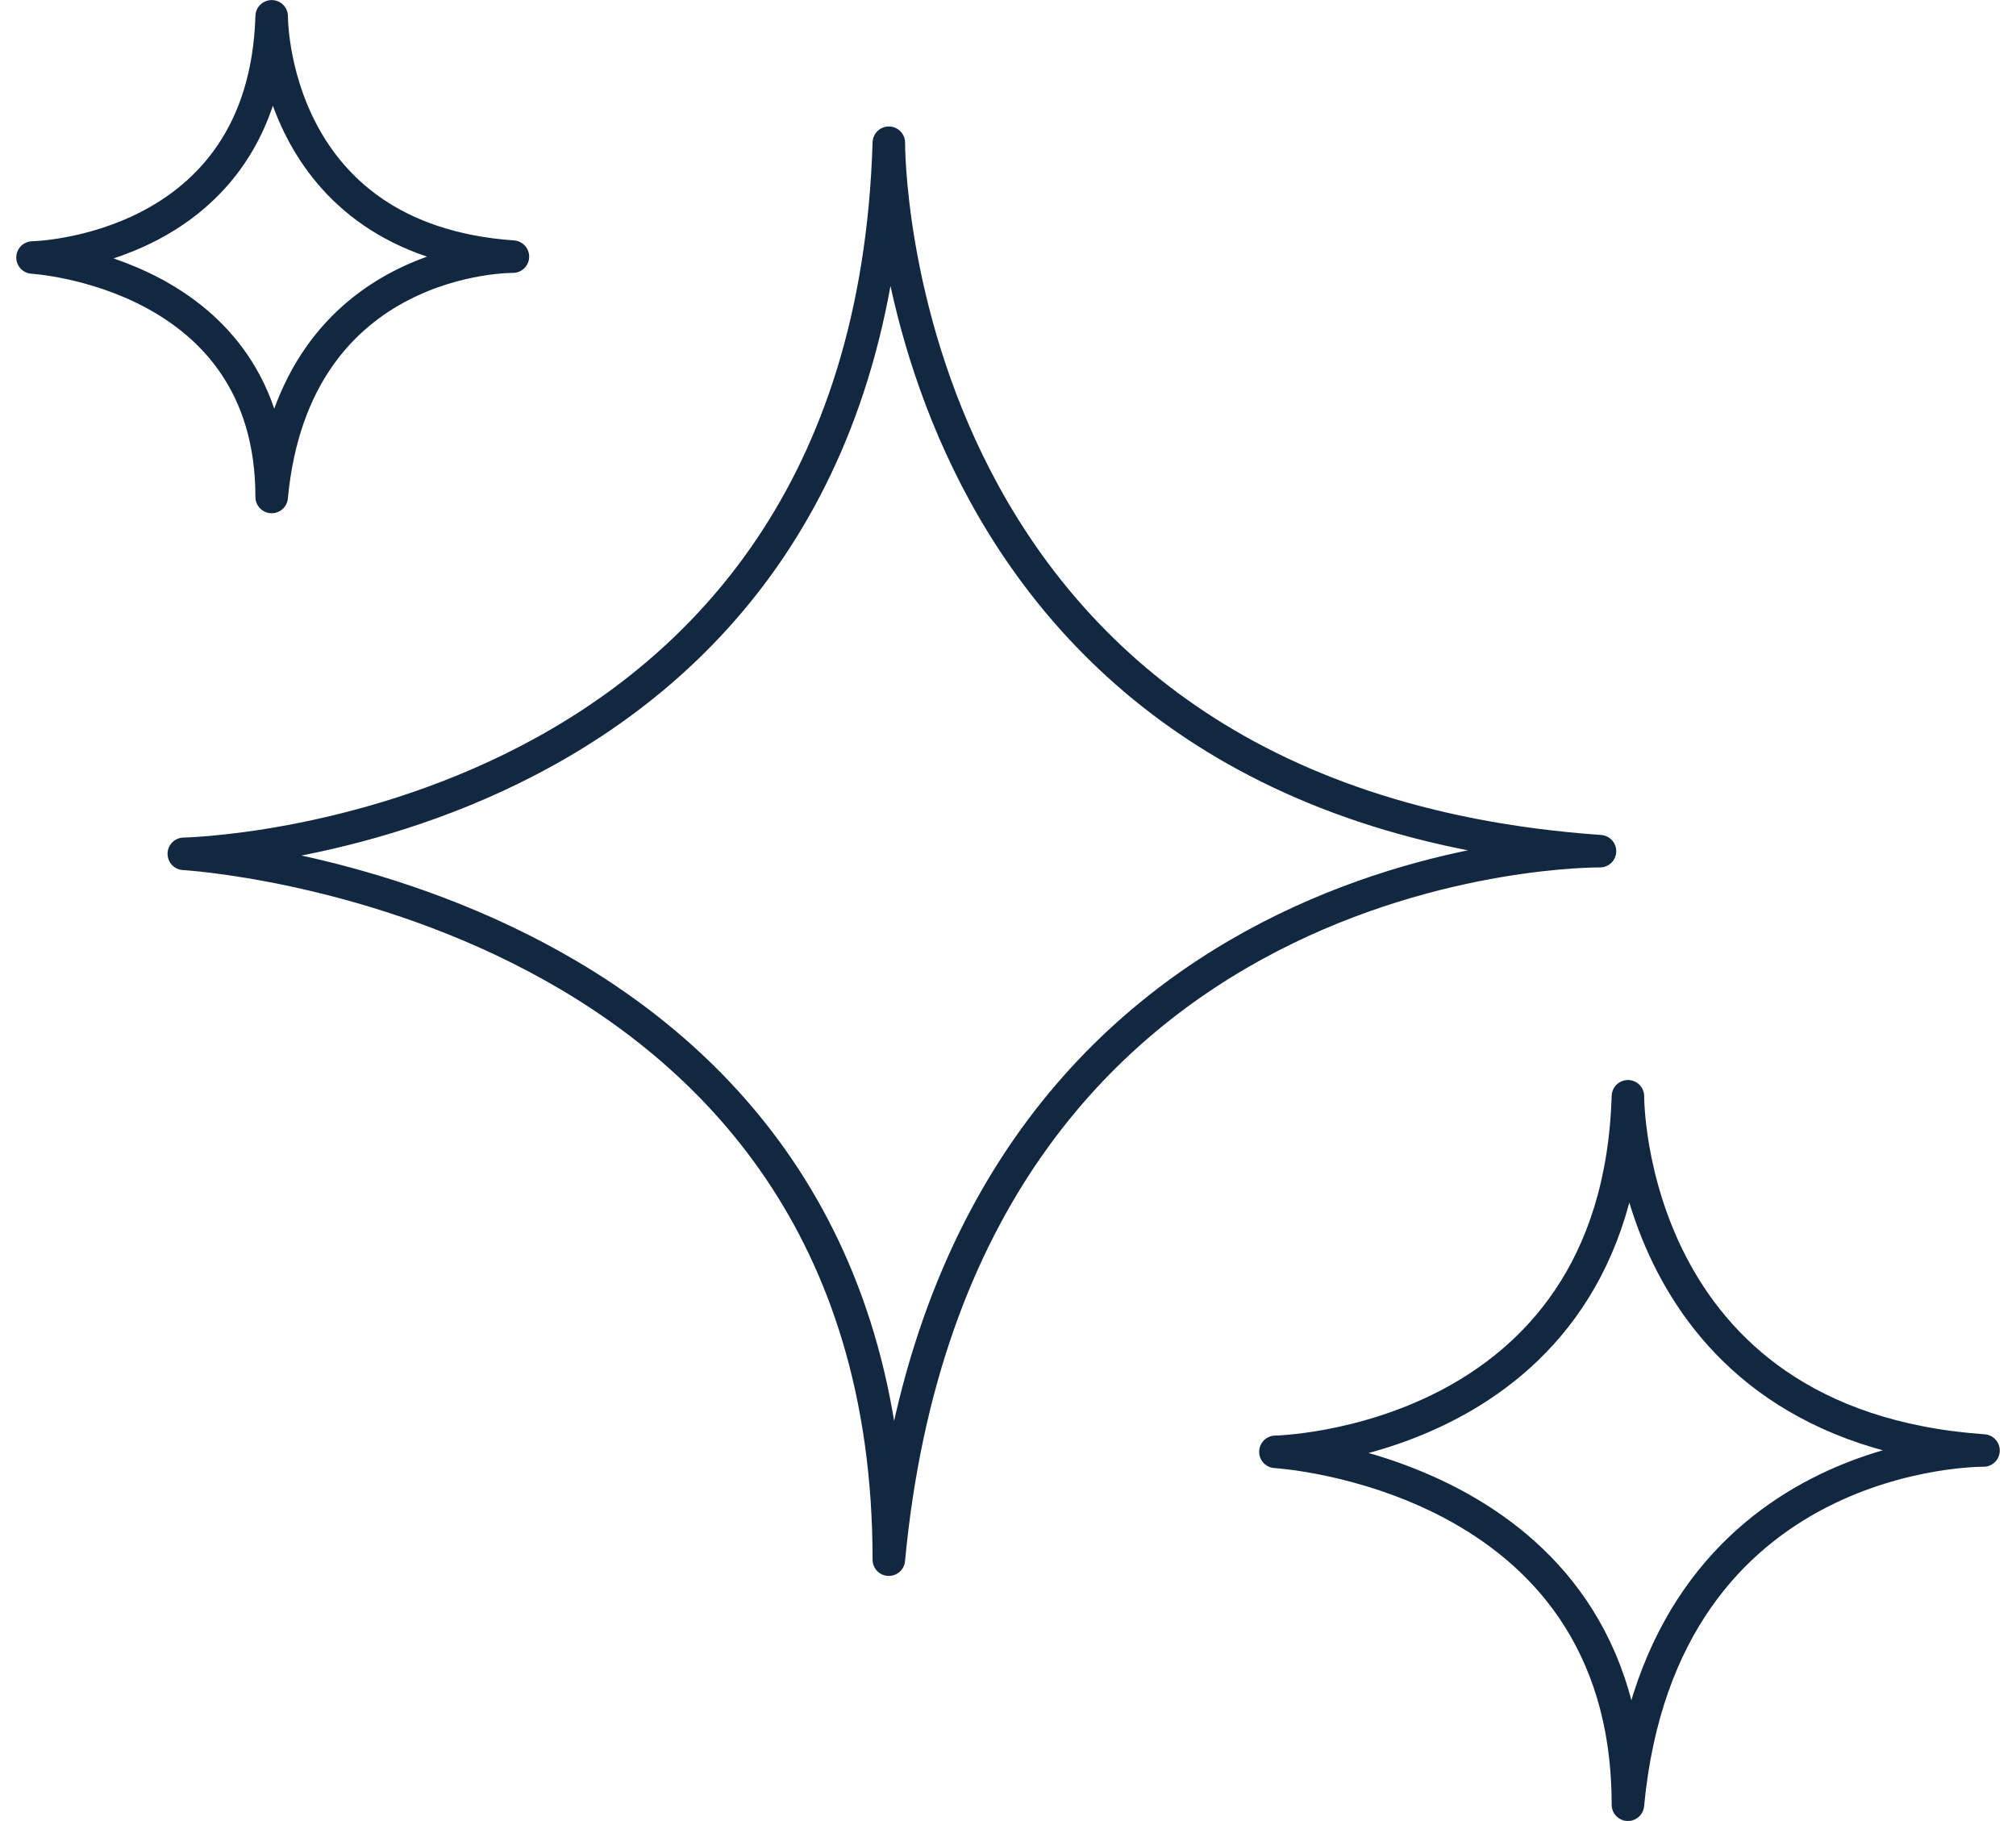
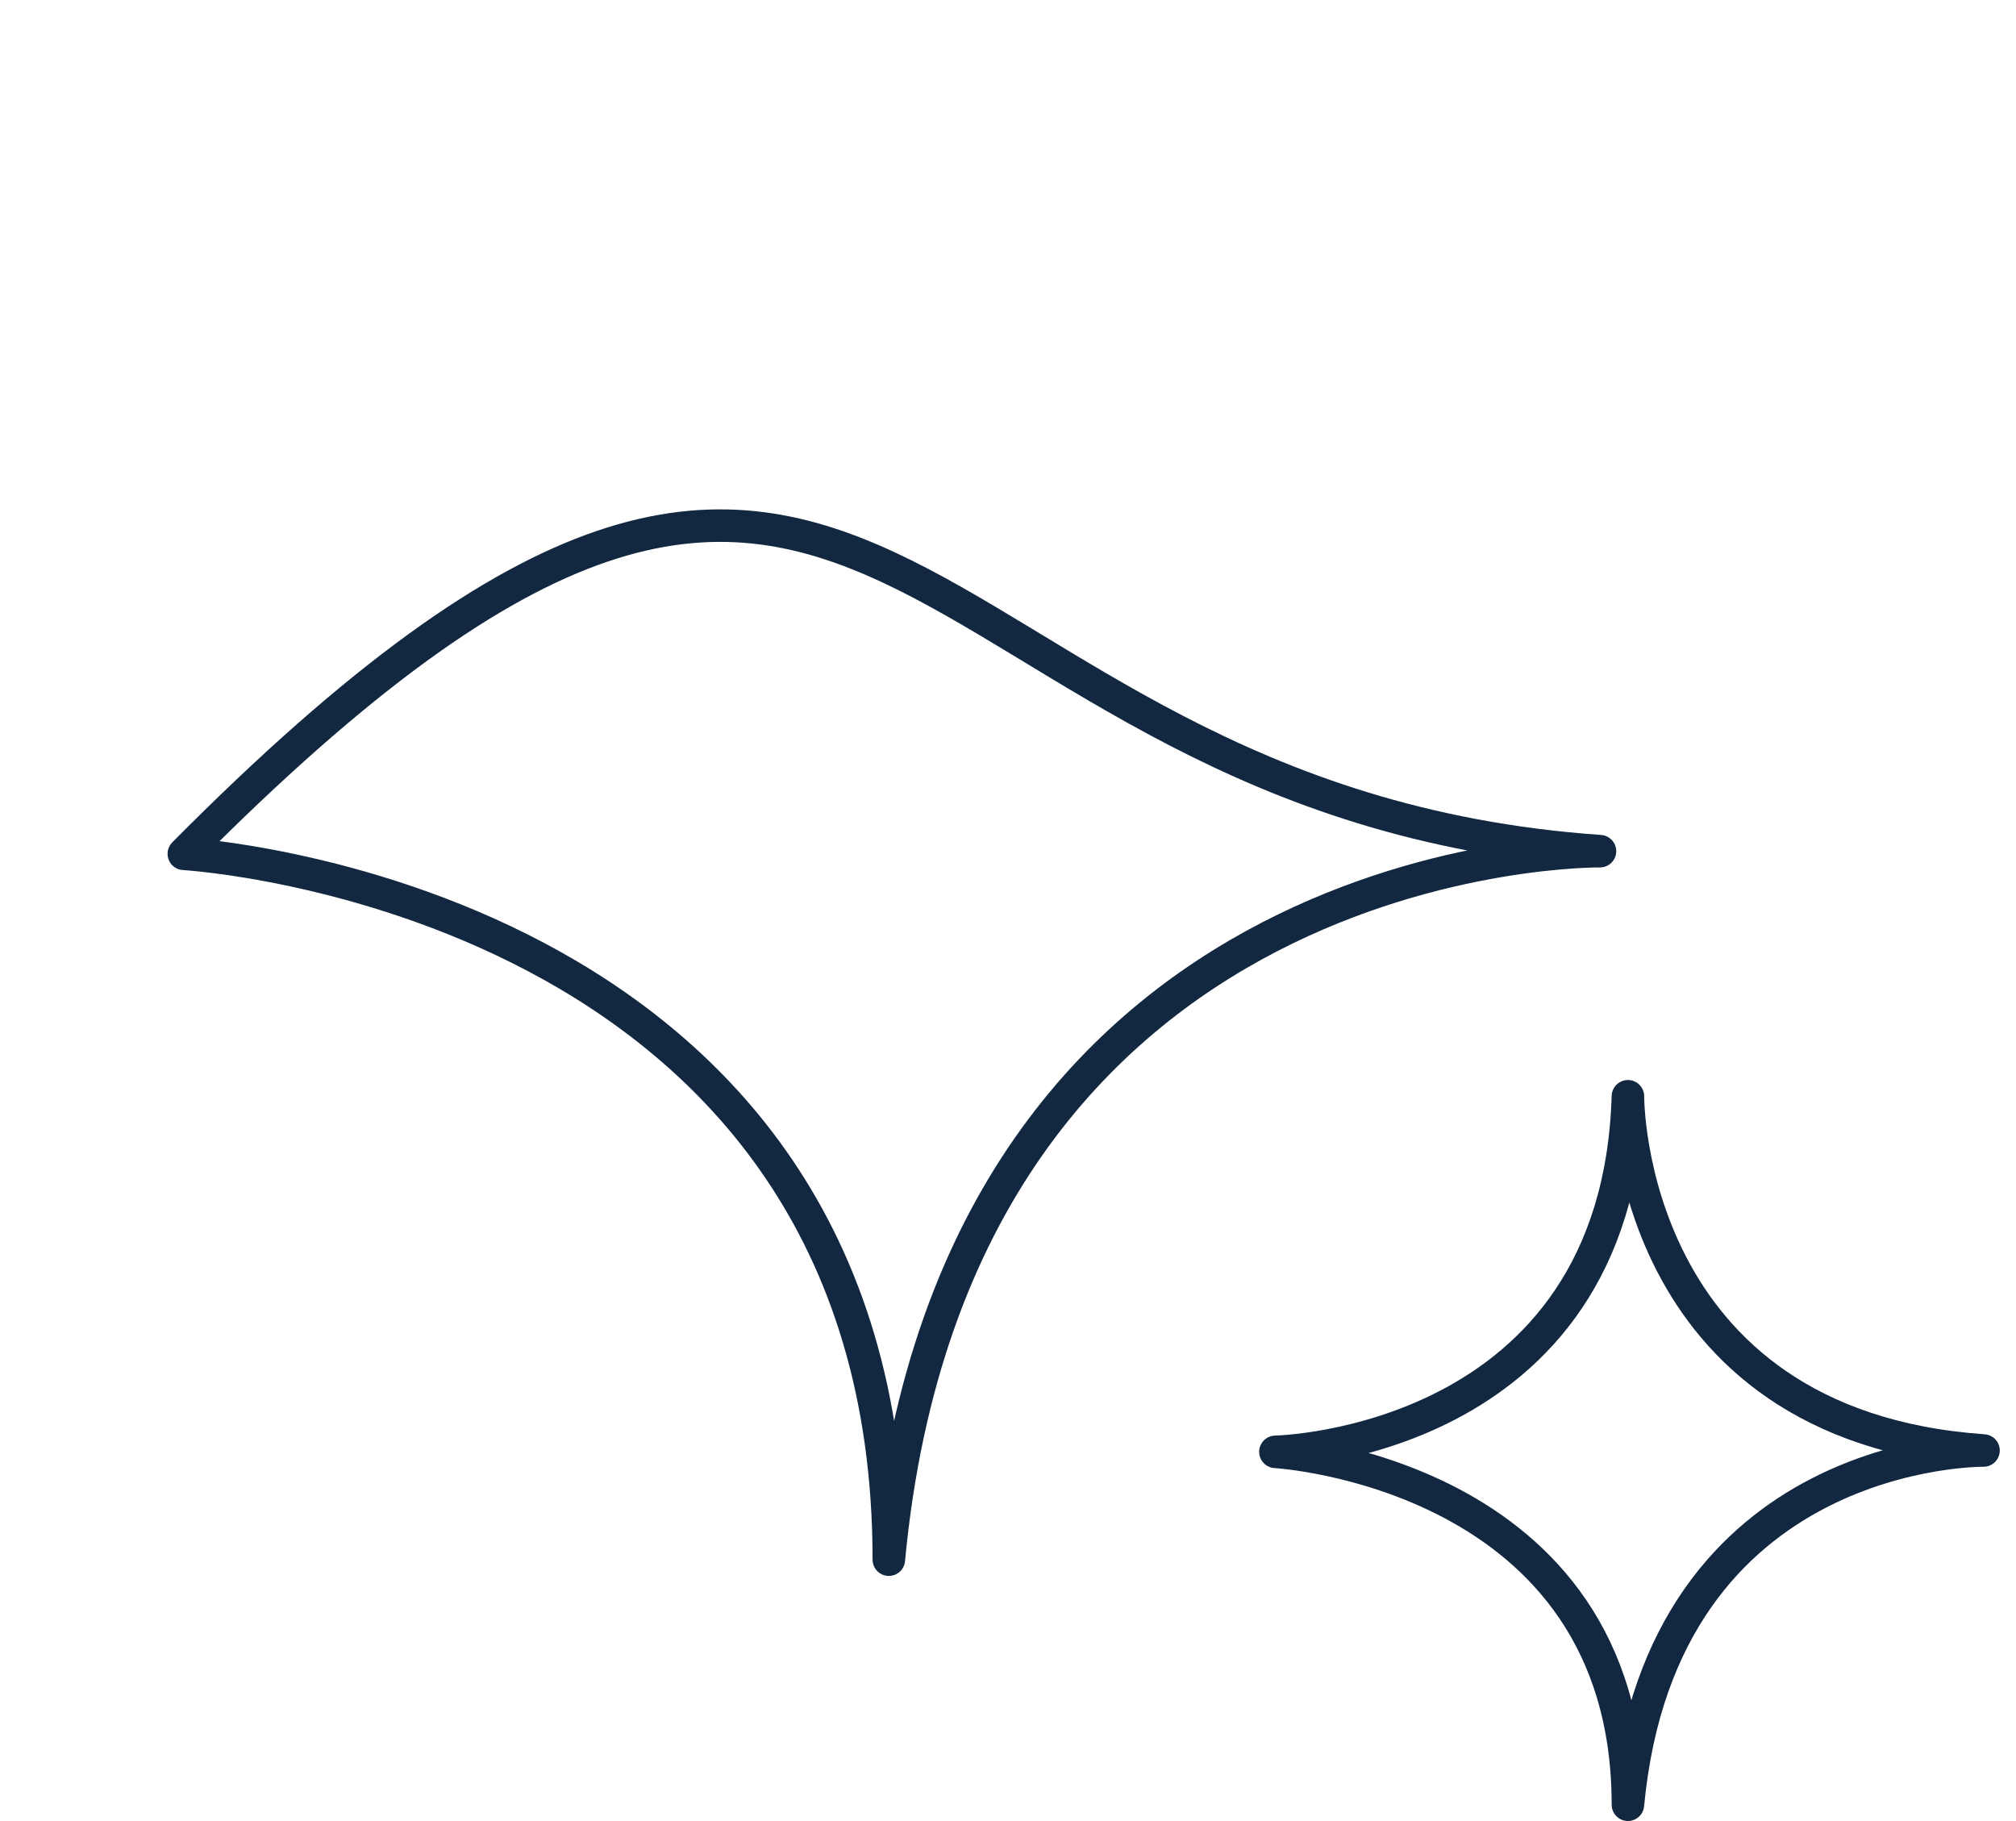
<svg xmlns="http://www.w3.org/2000/svg" width="62" height="56" viewBox="0 0 62 56" fill="none">
-   <path d="M27.335 47.96C27.335 27.498 5.653 26.256 5.653 26.256C5.653 26.256 26.688 25.878 27.335 4.389C27.335 4.389 27.2 24.636 49.206 26.175C49.206 26.175 29.412 25.932 27.335 47.962V47.96Z" stroke="#122740" stroke-linecap="round" stroke-linejoin="round" />
+   <path d="M27.335 47.96C27.335 27.498 5.653 26.256 5.653 26.256C27.335 4.389 27.2 24.636 49.206 26.175C49.206 26.175 29.412 25.932 27.335 47.962V47.96Z" stroke="#122740" stroke-linecap="round" stroke-linejoin="round" />
  <path d="M50.065 55.498C50.065 45.267 39.224 44.646 39.224 44.646C39.224 44.646 49.741 44.457 50.065 33.712C50.065 33.712 49.998 43.836 61.001 44.605C61.001 44.605 51.103 44.483 50.065 55.497V55.498Z" stroke="#122740" stroke-linecap="round" stroke-linejoin="round" />
-   <path d="M8.355 15.282C8.355 8.34 1 7.919 1 7.919C1 7.919 8.136 7.791 8.355 0.502C8.355 0.502 8.308 7.37 15.774 7.892C15.774 7.892 9.059 7.81 8.355 15.283V15.282Z" stroke="#122740" stroke-linecap="round" stroke-linejoin="round" />
</svg>